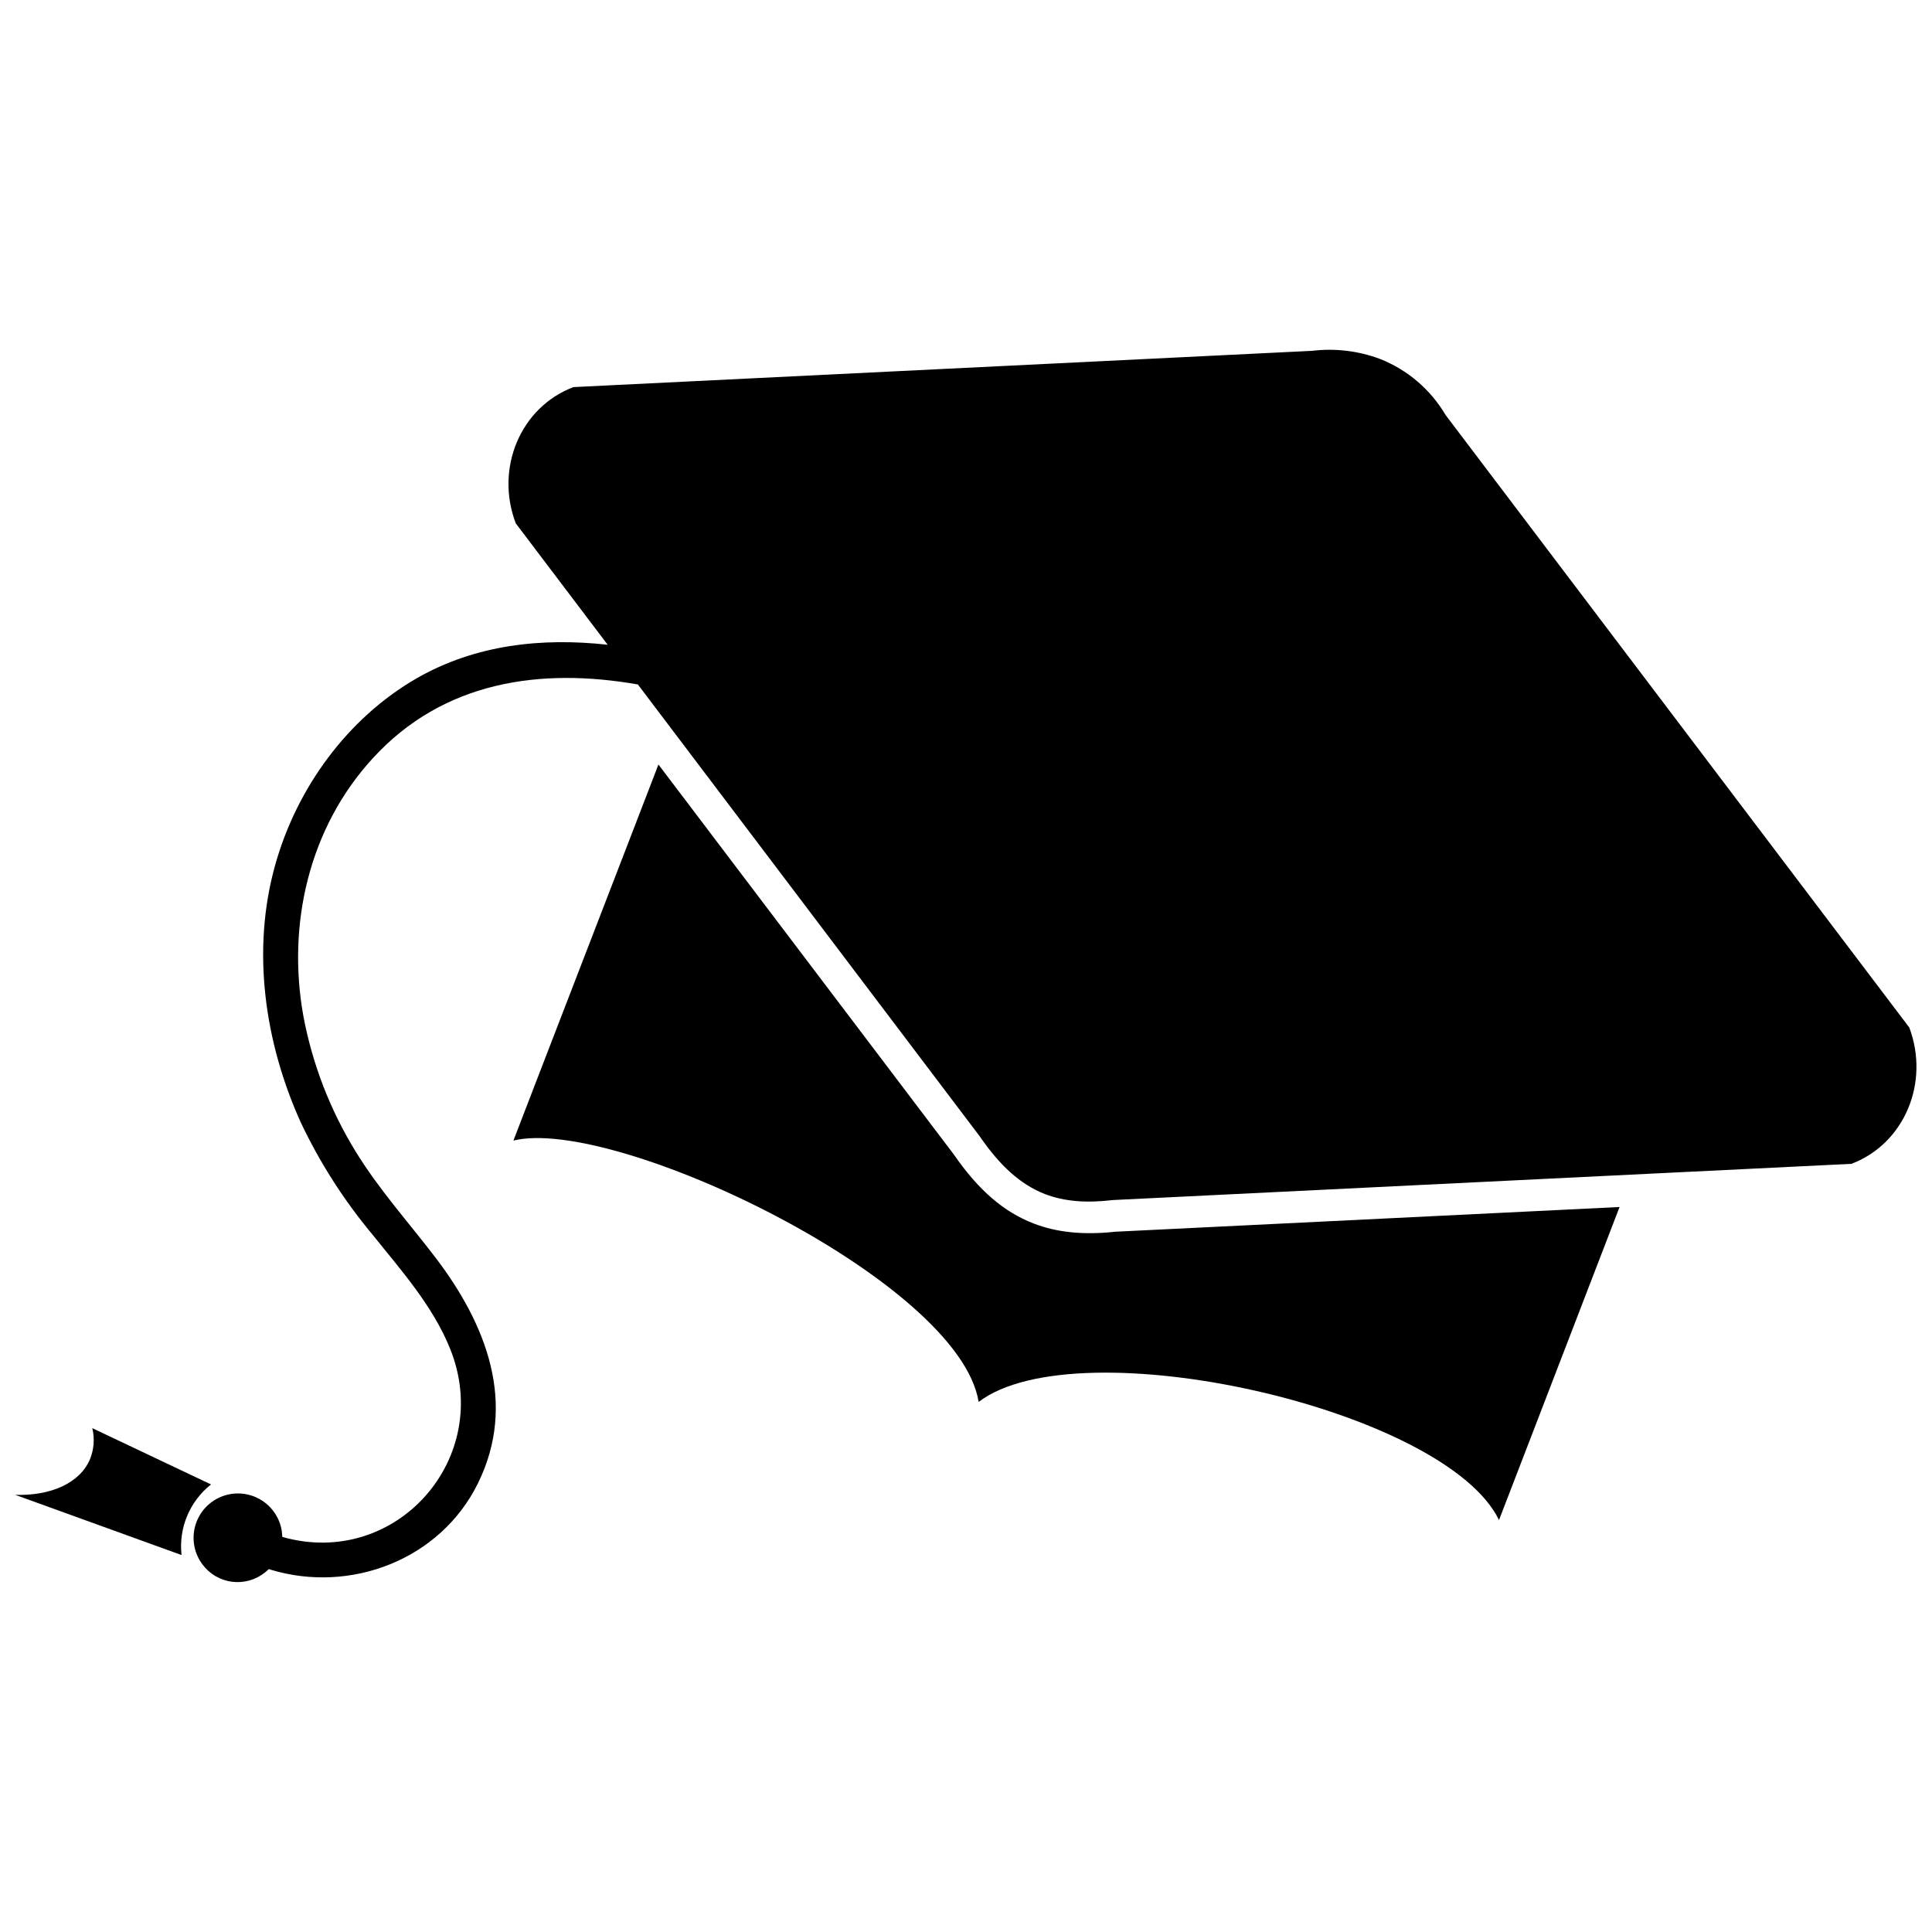
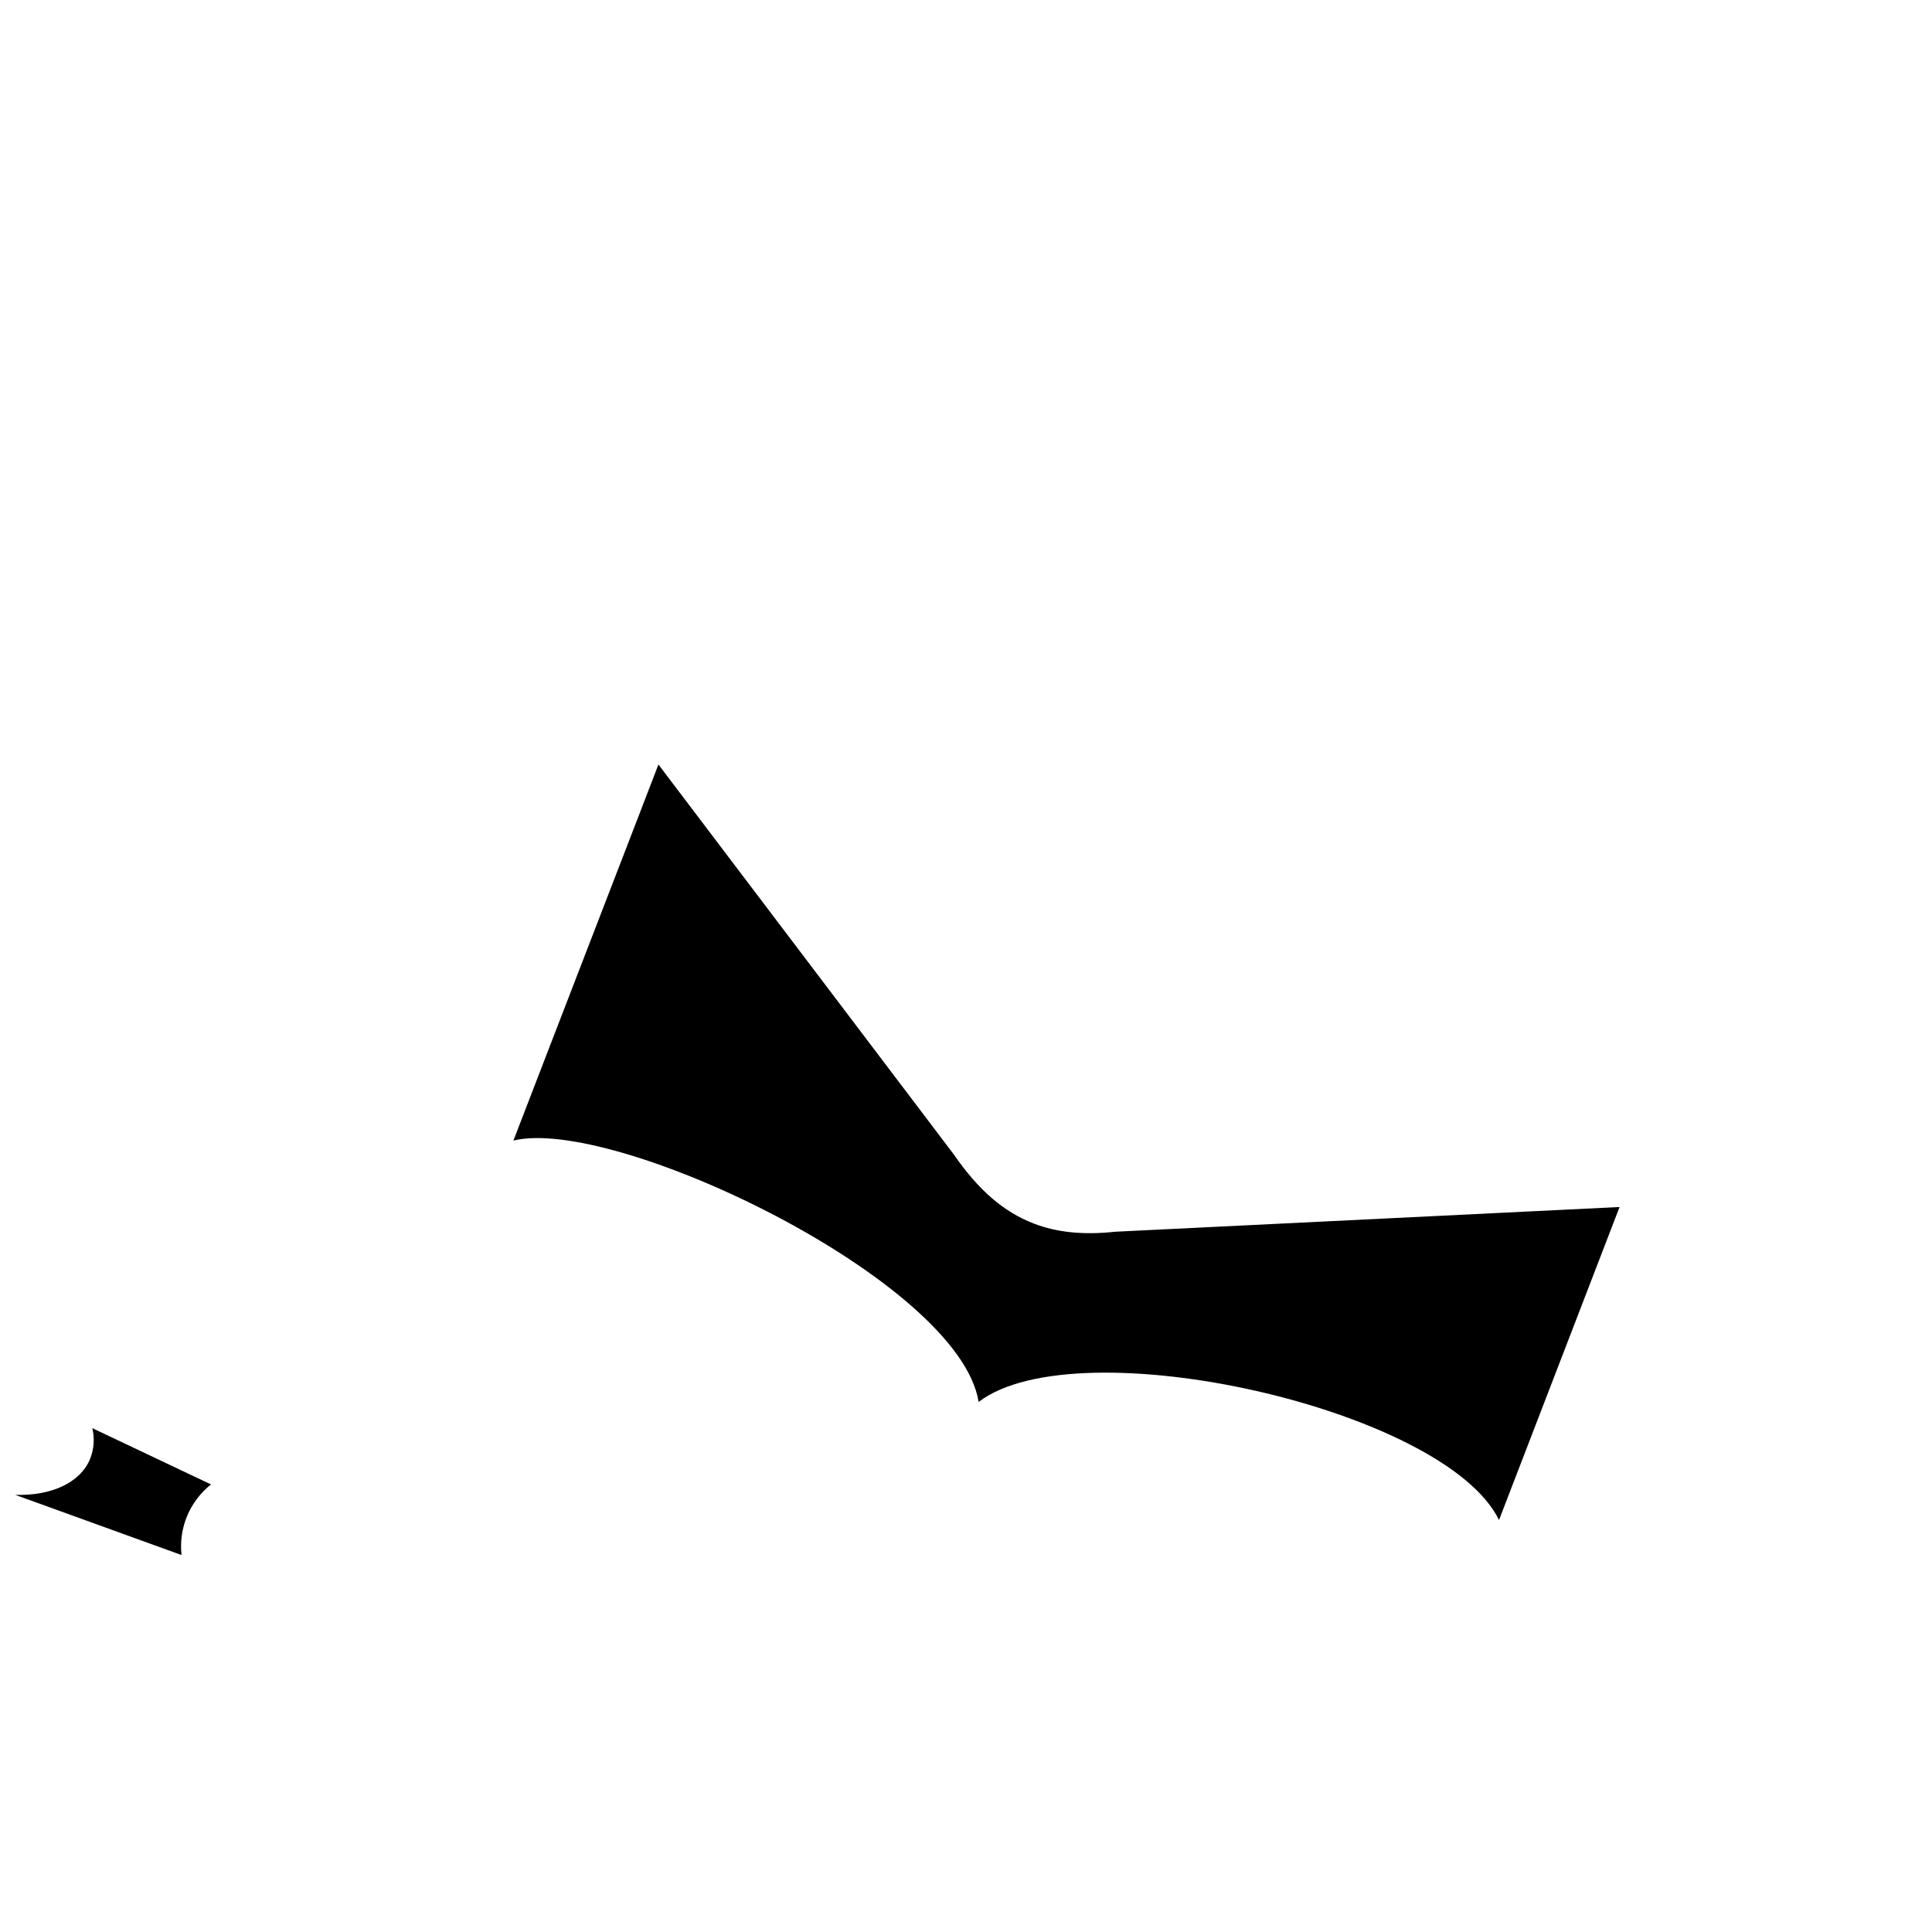
<svg xmlns="http://www.w3.org/2000/svg" width="800px" height="800px" version="1.1" viewBox="144 144 512 512">
  <defs>
    <clipPath id="b">
-       <path d="m195 236h456.9v328h-456.9z" />
-     </clipPath>
+       </clipPath>
    <clipPath id="a">
      <path d="m148.09 522h51.906v35h-51.906z" />
    </clipPath>
  </defs>
  <path d="m417.91 468.23c-7.922-3.051-14.637-8.859-21.133-18.277l-78.285-103.35-5.738 14.906-25.191 65.285-7.5 19.465c26.844-6.551 118.07 37.059 123.29 69.262 26.367-20.07 123.59 1.82 137.9 31.305l7.5-19.465 24.449-63.492-133.65 6.551c-8.324 0.906-15.434 0.219-21.648-2.188z" />
  <g clip-path="url(#b)">
    <path d="m649.98 416.3-122.9-162.34h0.004c-3.977-6.738-10.082-11.957-17.355-14.836-5.738-2.144-11.91-2.887-17.996-2.152l-195.76 9.613c-13.996 5.289-20.84 21.453-15.297 36.094l24.363 32.188c-17.41-1.918-34.988-0.082-50.66 8.914-18.375 10.609-31.77 29.137-37.449 49.441-6.34 22.617-2.801 46.996 6.746 68.168 5.039 10.656 11.406 20.629 18.949 29.684 7.598 9.488 16.039 18.906 20.641 30.312 11.742 29.055-14.344 58.469-44.445 49.918-0.07-0.98-0.168-1.707-0.168-1.707-0.594-3.559-2.793-6.648-5.957-8.379-3.168-1.73-6.953-1.91-10.27-0.488-3.316 1.422-5.797 4.289-6.727 7.773-0.934 3.488-0.207 7.207 1.961 10.094 1.875 2.527 4.703 4.184 7.824 4.582 3.125 0.402 6.273-0.484 8.73-2.453l0.238-0.211 0.824-0.699c0.125 0 0.223 0.113 0.352 0.141 21.258 6.481 45.078-2.617 55.043-22.883 10.441-21.242 2.168-42.137-11.195-59.715-7.152-9.375-15.113-18.191-21.258-28.254l-0.004-0.004c-6.723-10.949-11.395-23.031-13.785-35.656-4.438-24.336 1.398-49.988 18.332-68.461 18.793-20.57 44.629-24.086 70.281-19.594l90.52 119.65c5.414 7.879 10.832 12.848 17.34 15.395 5.137 1.973 10.957 2.434 17.996 1.594l195.76-9.602c14.012-5.328 20.812-21.477 15.324-36.129z" />
  </g>
  <g clip-path="url(#a)">
    <path d="m199.96 537.41-31.5-14.934c0.66 2.719 0.453 5.578-0.59 8.172-2.672 6.422-10.453 9.797-19.832 9.504l44.07 15.953c-0.793-7.164 2.156-14.234 7.812-18.711z" />
  </g>
</svg>